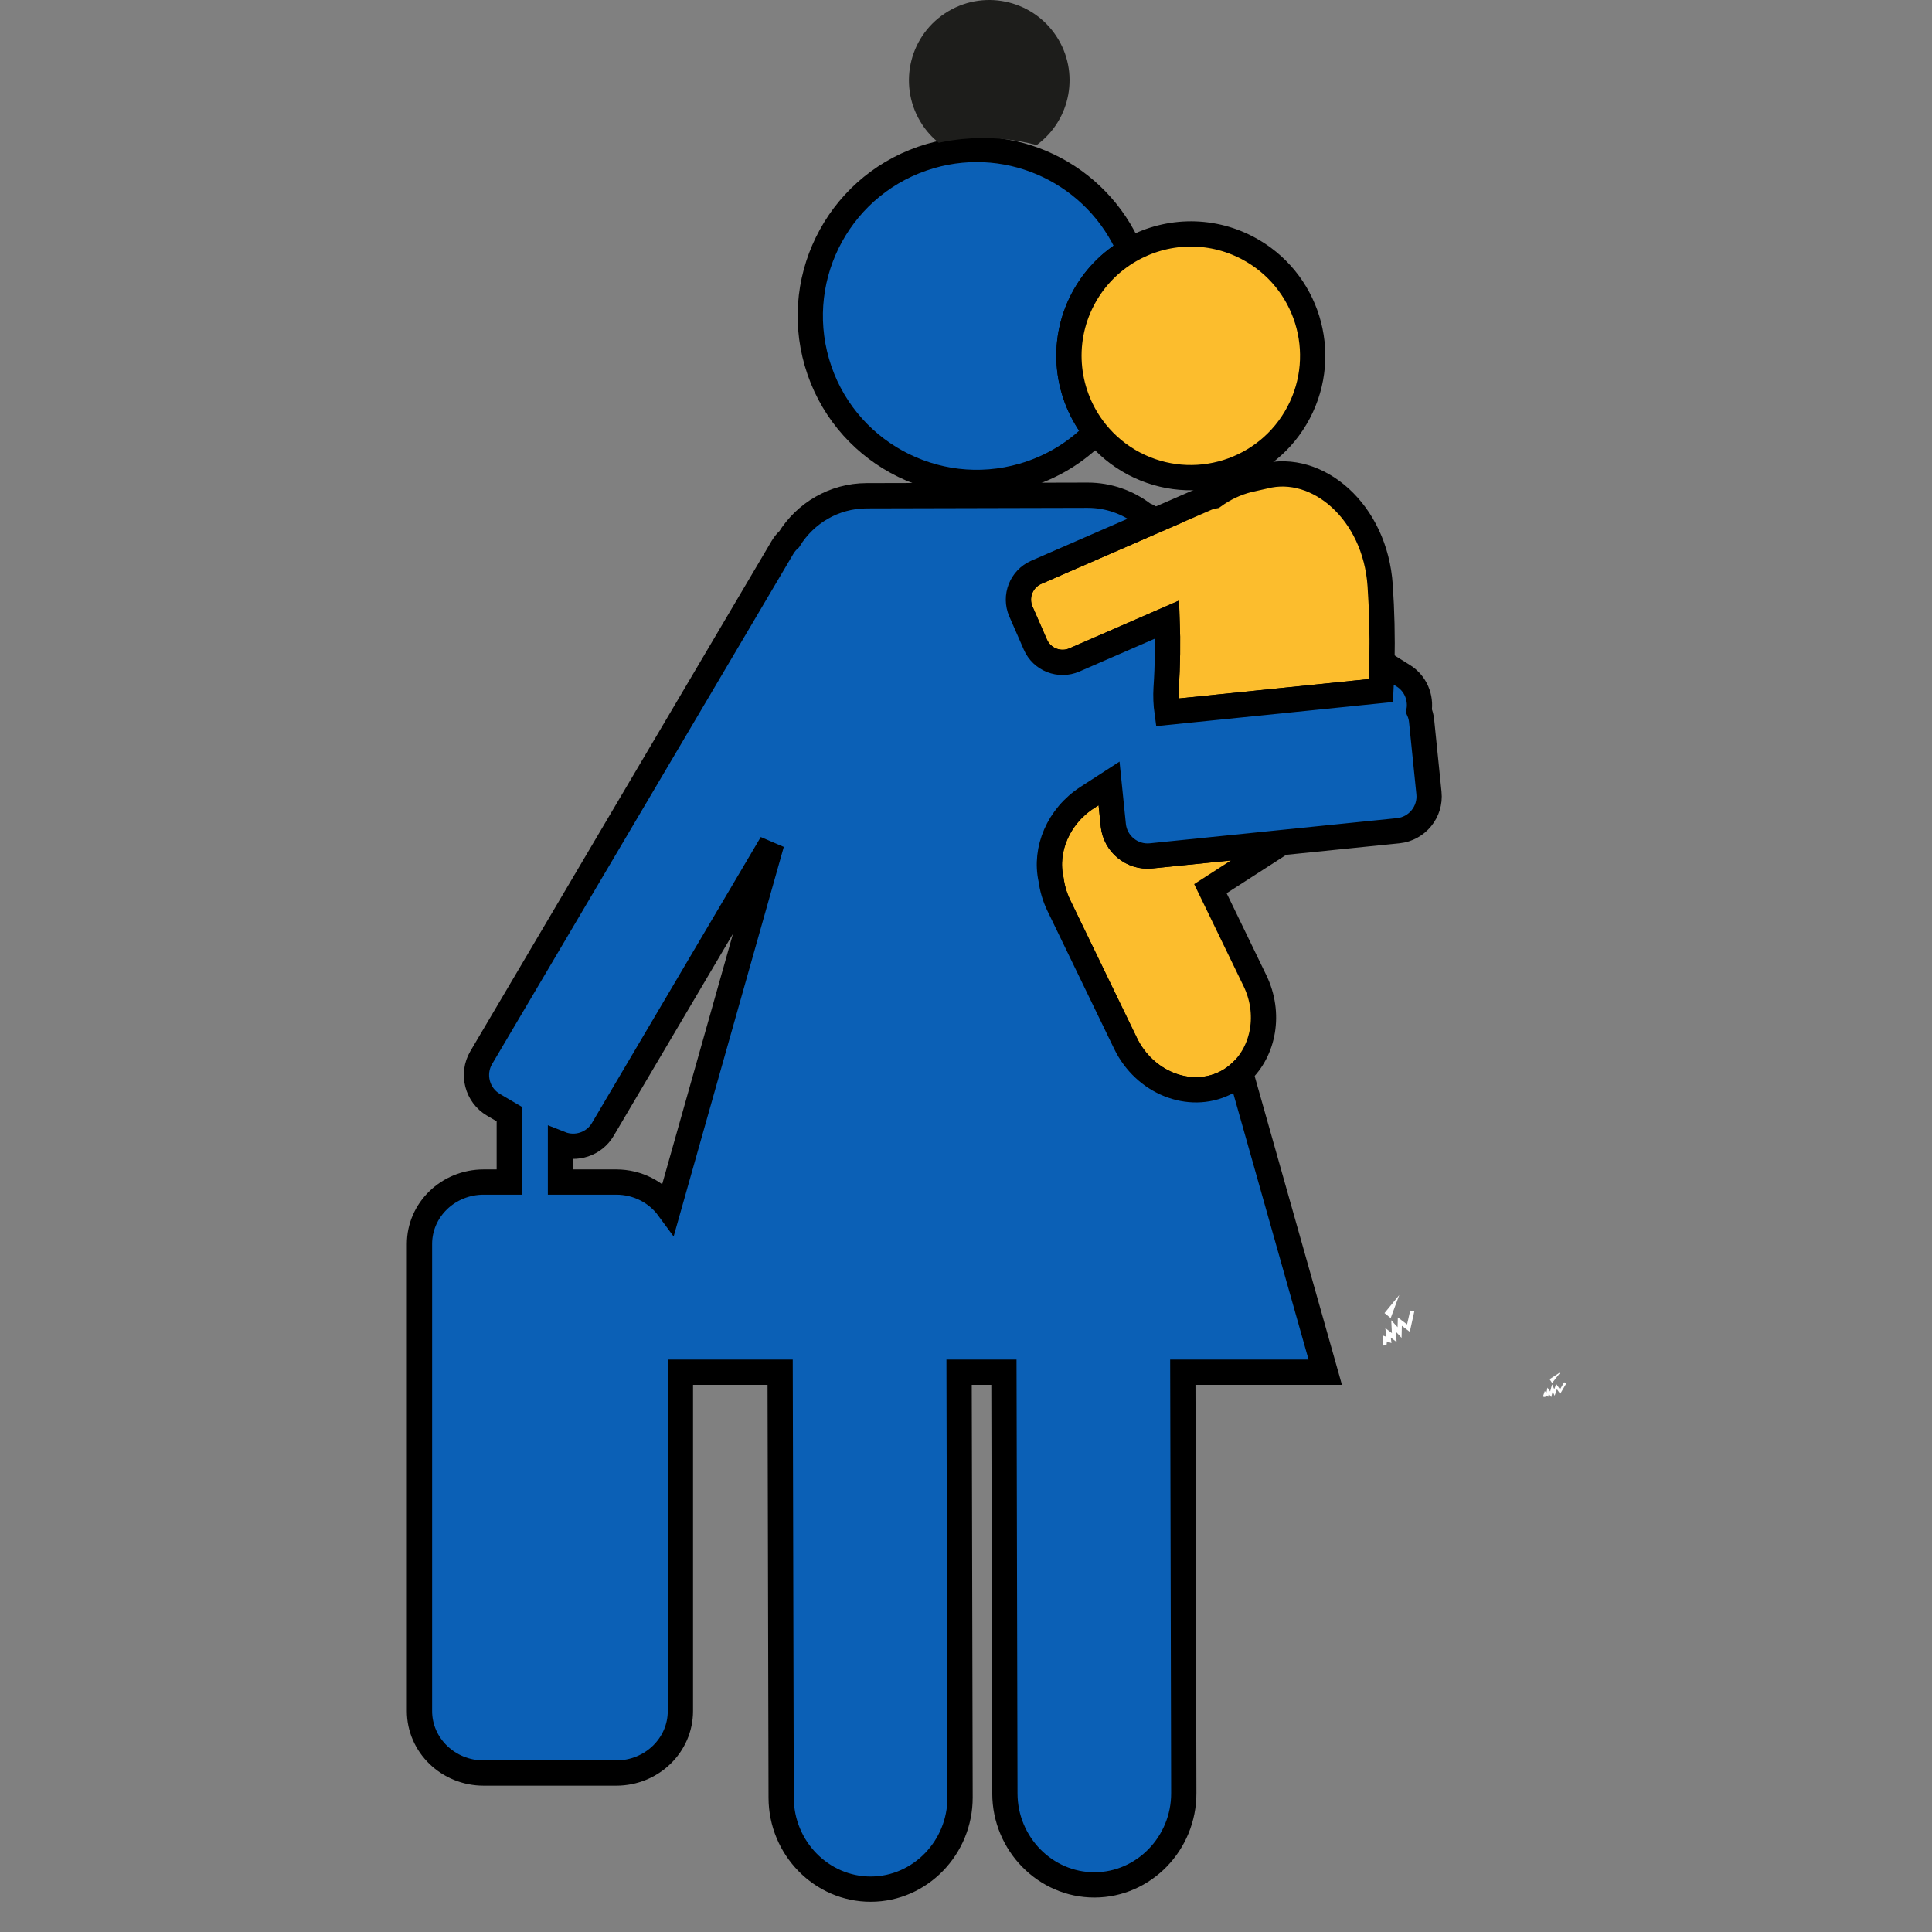
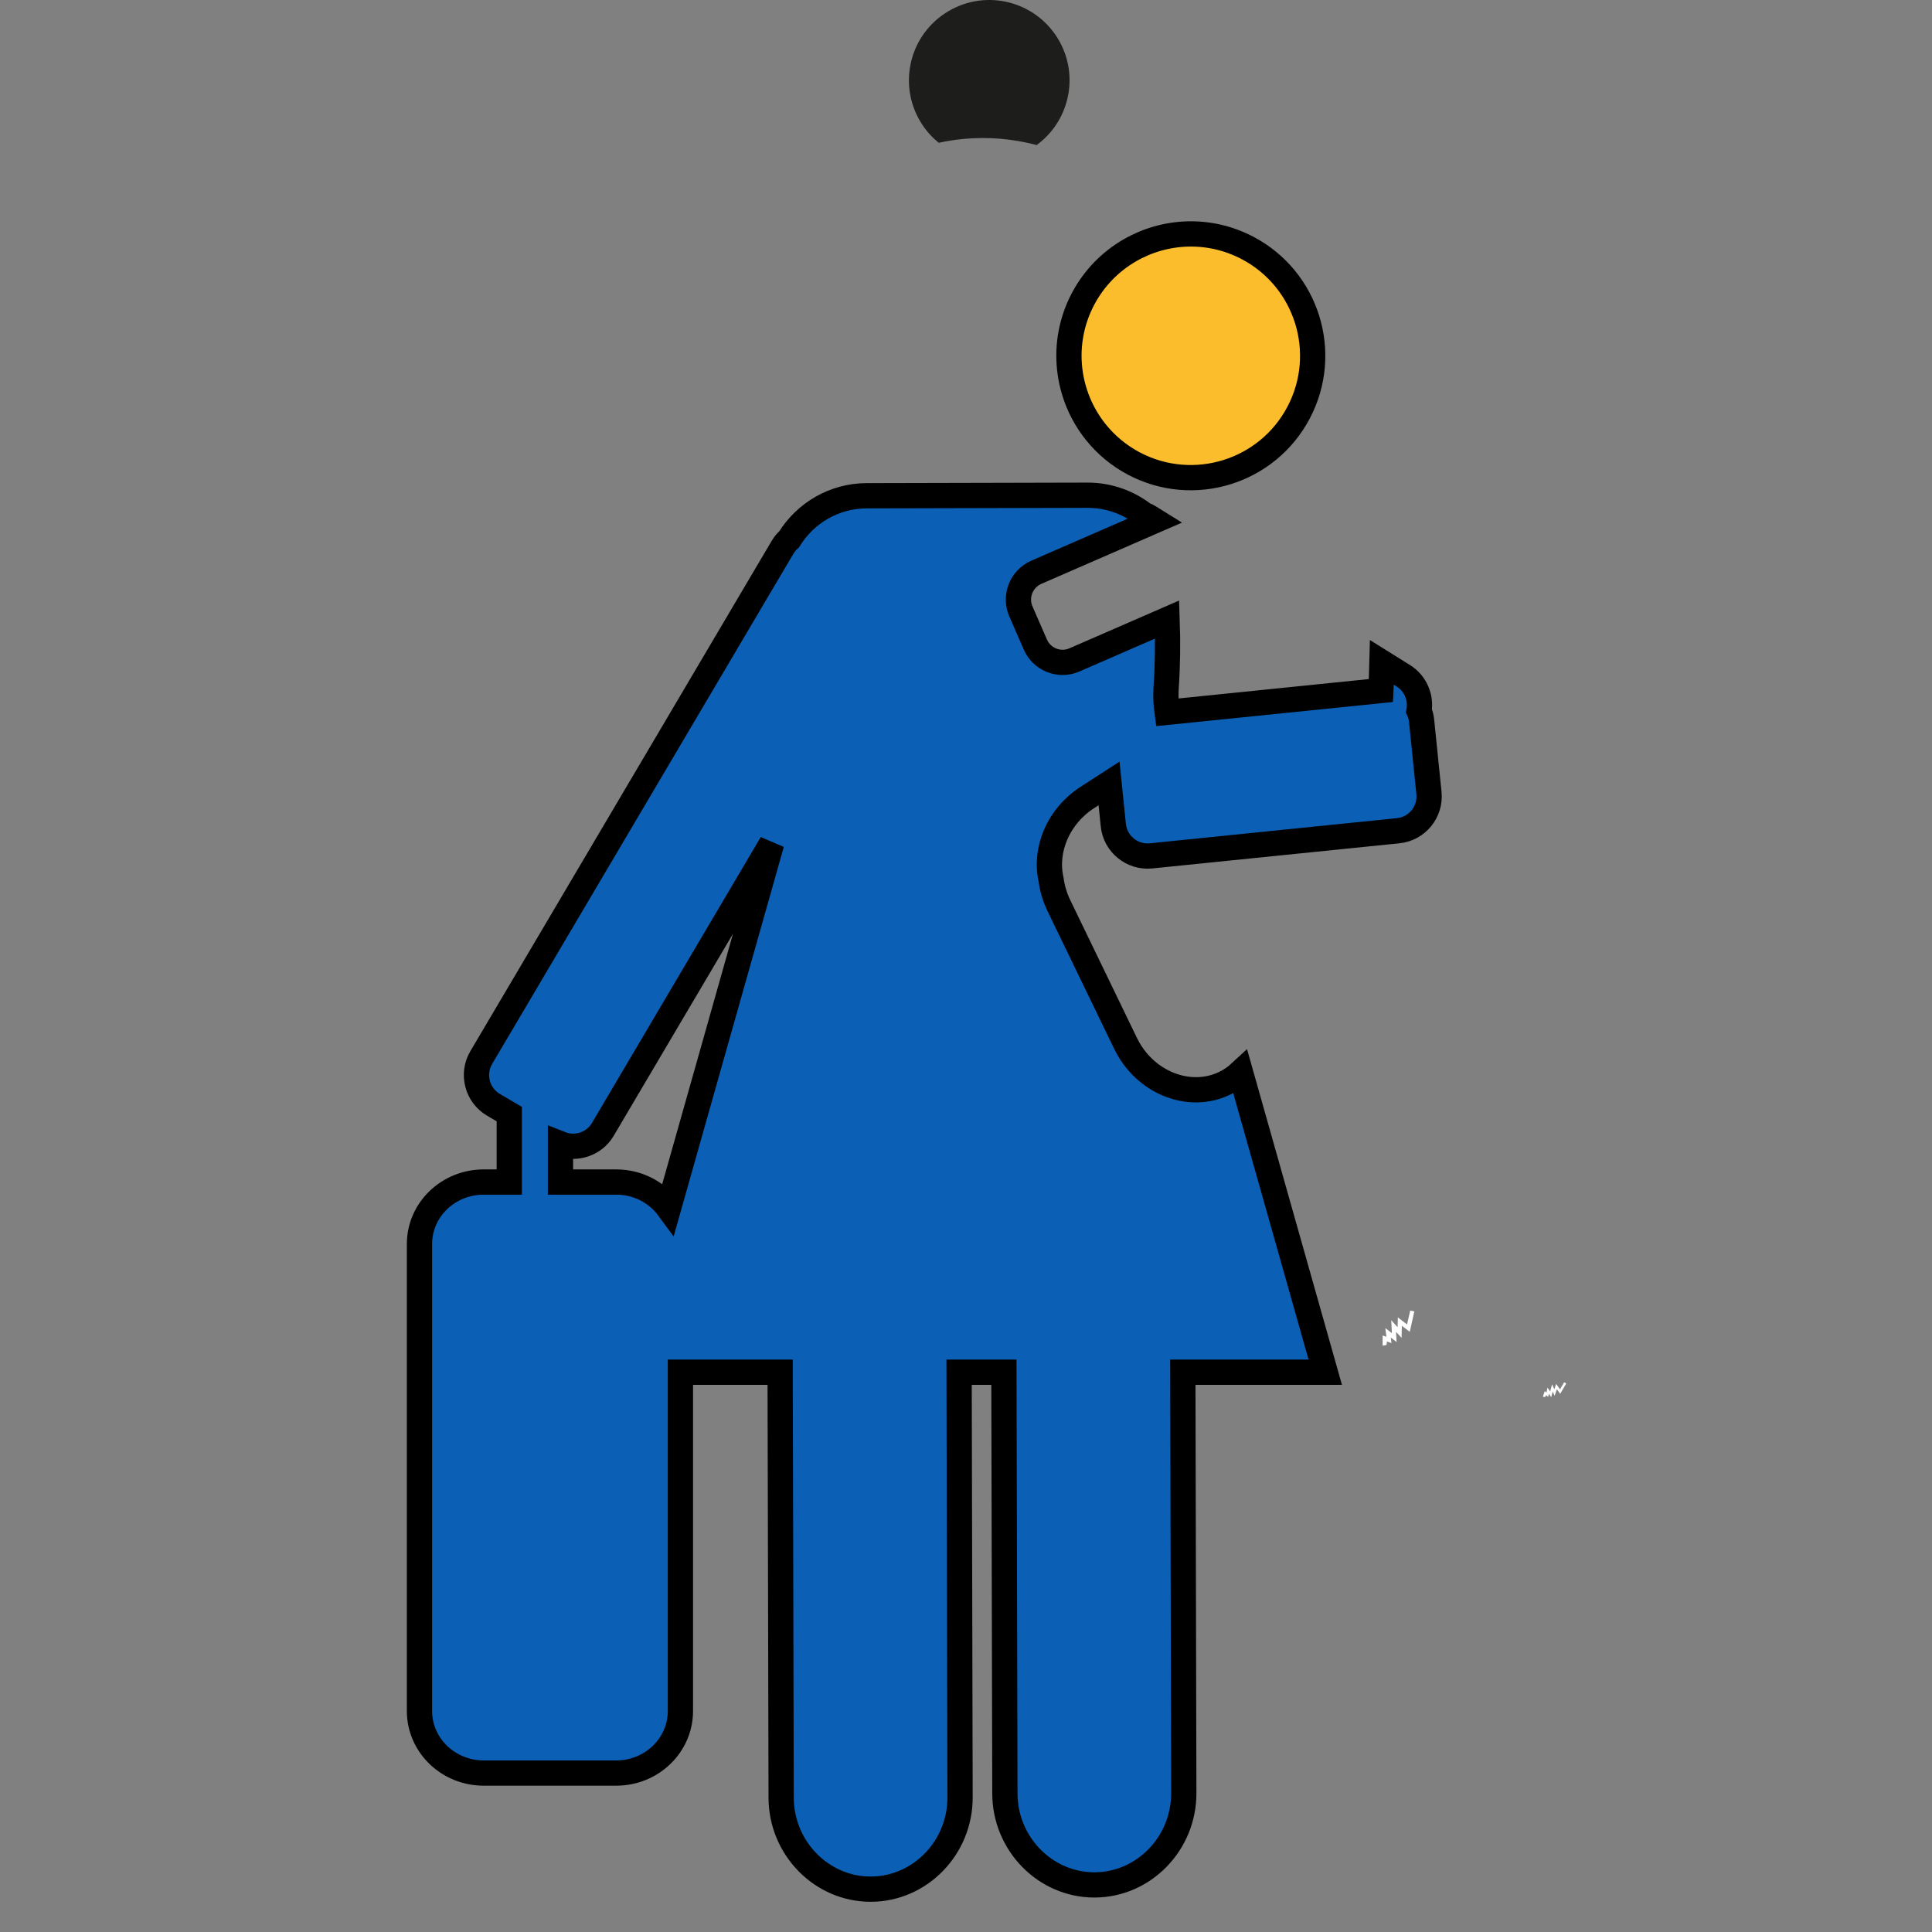
<svg xmlns="http://www.w3.org/2000/svg" width="40px" height="40px" viewBox="0 0 40 40" version="1.1">
  <rect x="0" y="0" width="40" height="40" fill="#808080" stroke="none" />
  <title>DesplazamientosPoblación_40x40</title>
  <g id="DesplazamientosPoblación_40x40" stroke="none" stroke-width="1" fill="none" fill-rule="evenodd">
    <g id="Group-26" transform="translate(8, 0)">
      <polygon id="Fill-6" fill="#FEFEFE" points="20.936 27.479 20.804 27.334 20.818 27.601 20.682 27.497 20.704 27.677 20.627 27.649 20.625 27.861 20.707 27.847 20.715 27.774 20.809 27.807 20.795 27.693 20.915 27.785 20.904 27.575 21.018 27.699 21.024 27.449 21.188 27.574 21.282 27.152 21.197 27.133 21.132 27.421 20.941 27.276" />
-       <polygon id="Fill-7" fill="#FEFEFE" points="20.793 27.29 20.97 26.813 20.665 27.186" />
      <polygon id="Fill-11" fill="#FEFEFE" points="24.219 28.652 24.18 28.763 24.134 28.661 24.095 28.809 24.038 28.729 24.019 28.831 23.982 28.802 23.944 28.918 23.991 28.925 24.008 28.886 24.054 28.921 24.066 28.856 24.116 28.927 24.147 28.81 24.187 28.898 24.234 28.762 24.302 28.858 24.427 28.644 24.384 28.618 24.298 28.765" />
-       <polygon id="Fill-12" fill="#FEFEFE" points="24.135 28.634 24.315 28.404 24.083 28.555" />
-       <path d="M14.689,8.948 C14.078,8.188 13.939,7.109 14.422,6.191 C14.652,5.755 14.992,5.414 15.39,5.184 C14.715,3.605 12.953,2.741 11.263,3.231 C9.434,3.762 8.383,5.674 8.913,7.502 C9.443,9.33 11.355,10.381 13.183,9.851 C13.776,9.679 14.287,9.361 14.689,8.948 Z" id="Fill-18" stroke="#000000" stroke-width="0.523" fill="#0B60B6" />
      <path d="M11.435,2.956 C11.593,2.922 11.755,2.896 11.919,2.879 C12.453,2.826 12.973,2.873 13.463,3.003 C14.175,2.482 14.36,1.49 13.869,0.747 C13.363,-0.02 12.331,-0.231 11.565,0.276 C10.798,0.782 10.588,1.813 11.094,2.58 C11.19,2.726 11.306,2.851 11.435,2.956" id="Fill-19" fill="#1D1D1B" />
      <path d="M14.422,6.191 C13.939,7.109 14.078,8.188 14.689,8.948 C14.899,9.209 15.164,9.433 15.479,9.599 C16.712,10.247 18.238,9.774 18.887,8.541 C19.536,7.308 19.062,5.783 17.83,5.134 C17.033,4.715 16.115,4.764 15.39,5.184 C14.992,5.414 14.652,5.755 14.422,6.191" id="Fill-22" stroke="#000000" stroke-width="0.523" fill="#FCBD2D" />
-       <path d="M15.83,17.72 C15.441,17.759 15.09,17.474 15.05,17.084 L14.962,16.22 L14.515,16.509 C13.909,16.899 13.624,17.592 13.76,18.205 C13.784,18.387 13.836,18.569 13.921,18.745 L15.303,21.601 C15.695,22.412 16.619,22.784 17.356,22.428 C17.479,22.369 17.587,22.292 17.683,22.203 C18.167,21.757 18.31,20.981 17.983,20.305 L17.06,18.399 L18.542,17.444 L15.83,17.72 Z" id="Fill-23" stroke="#000000" stroke-width="0.523" fill="#FCBD2D" />
-       <path d="M13.454,11.849 C13.145,11.984 13.001,12.348 13.136,12.658 L13.436,13.345 C13.57,13.655 13.934,13.798 14.244,13.663 L16.164,12.827 C16.181,13.3 16.175,13.773 16.143,14.245 C16.133,14.413 16.14,14.582 16.164,14.748 L20.59,14.297 C20.6,14.103 20.607,13.909 20.612,13.715 C20.623,13.185 20.611,12.654 20.575,12.125 C20.473,10.588 19.273,9.58 18.185,9.858 C18.072,9.884 17.959,9.909 17.846,9.934 C17.582,10.001 17.342,10.117 17.131,10.269 C17.082,10.277 17.033,10.291 16.986,10.311 L15.911,10.779 L13.454,11.849 Z" id="Fill-24" stroke="#000000" stroke-width="0.523" fill="#FCBD2D" />
      <path d="M3.604,24.473 L3.604,23.682 C3.924,23.809 4.3,23.689 4.48,23.384 L7.976,17.463 L5.841,25.014 C5.601,24.687 5.206,24.473 4.759,24.473 L3.604,24.473 Z M21.585,16.419 L21.433,14.926 C21.426,14.853 21.407,14.782 21.379,14.718 C21.426,14.441 21.307,14.149 21.056,13.992 L20.612,13.715 C20.607,13.909 20.6,14.103 20.59,14.297 L16.163,14.748 C16.14,14.582 16.133,14.413 16.143,14.245 C16.175,13.773 16.181,13.3 16.164,12.827 L14.244,13.663 C13.934,13.798 13.57,13.655 13.436,13.345 L13.136,12.658 C13.001,12.348 13.145,11.984 13.454,11.849 L15.911,10.779 L15.8,10.71 C15.761,10.686 15.721,10.666 15.679,10.65 C15.356,10.401 14.952,10.252 14.516,10.253 L9.942,10.264 C9.266,10.266 8.673,10.626 8.34,11.163 C8.287,11.211 8.24,11.267 8.202,11.331 L1.963,21.897 C1.764,22.234 1.877,22.673 2.214,22.872 L2.544,23.066 L2.544,24.473 L2.014,24.473 C1.28,24.473 0.685,25.047 0.685,25.756 L0.685,35.425 C0.685,36.134 1.28,36.709 2.014,36.709 L4.759,36.709 C5.492,36.709 6.087,36.134 6.087,35.425 L6.087,28.41 L8.152,28.41 L8.173,37.22 C8.175,38.263 9.011,39.115 10.029,39.113 C11.048,39.111 11.88,38.255 11.877,37.212 L11.857,28.41 L12.785,28.41 L12.805,37.133 C12.807,38.176 13.643,39.027 14.661,39.025 C15.68,39.023 16.512,38.167 16.509,37.124 L16.489,28.41 L19.438,28.41 L17.683,22.203 C17.587,22.292 17.479,22.369 17.356,22.428 C16.619,22.784 15.695,22.412 15.303,21.601 L13.921,18.745 C13.836,18.569 13.784,18.386 13.76,18.205 C13.624,17.592 13.909,16.899 14.515,16.509 L14.962,16.22 L15.05,17.084 C15.09,17.474 15.441,17.759 15.83,17.72 L18.542,17.444 L20.95,17.199 C21.339,17.159 21.625,16.808 21.585,16.419 L21.585,16.419 Z" id="Fill-25" stroke="#000000" stroke-width="0.523" fill="#0B60B6" />
    </g>
  </g>
</svg>